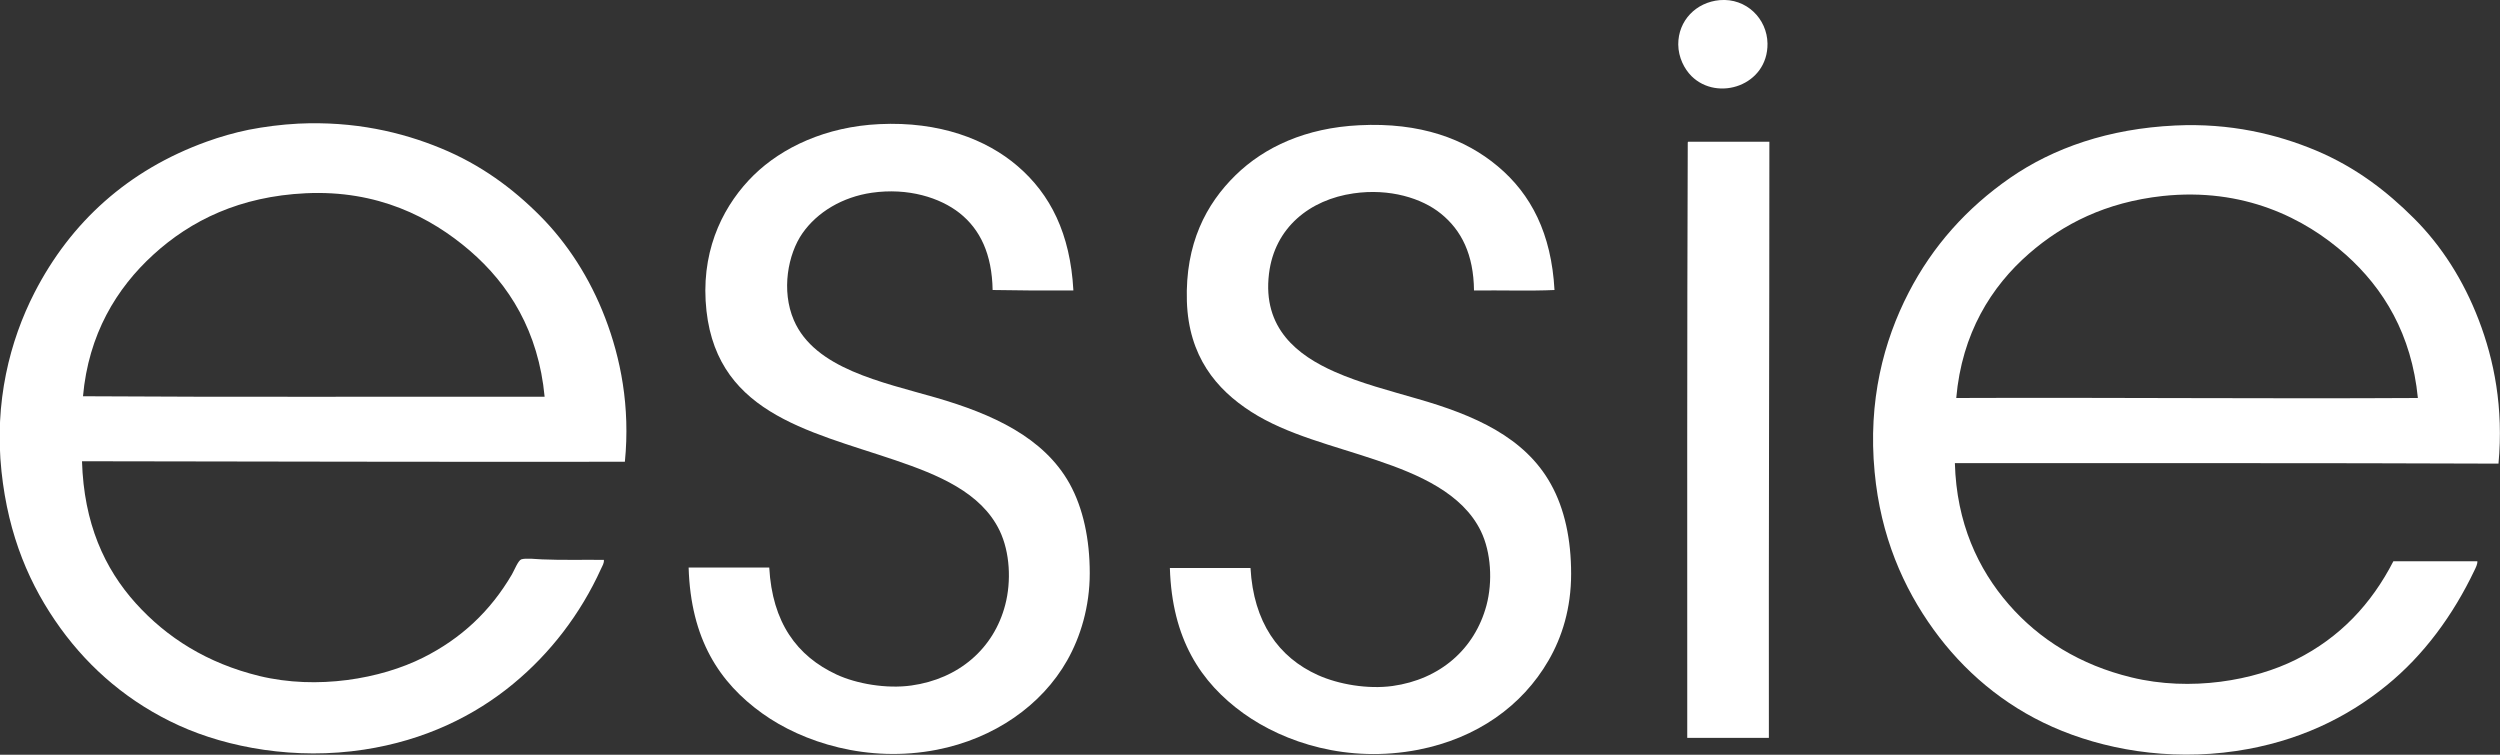
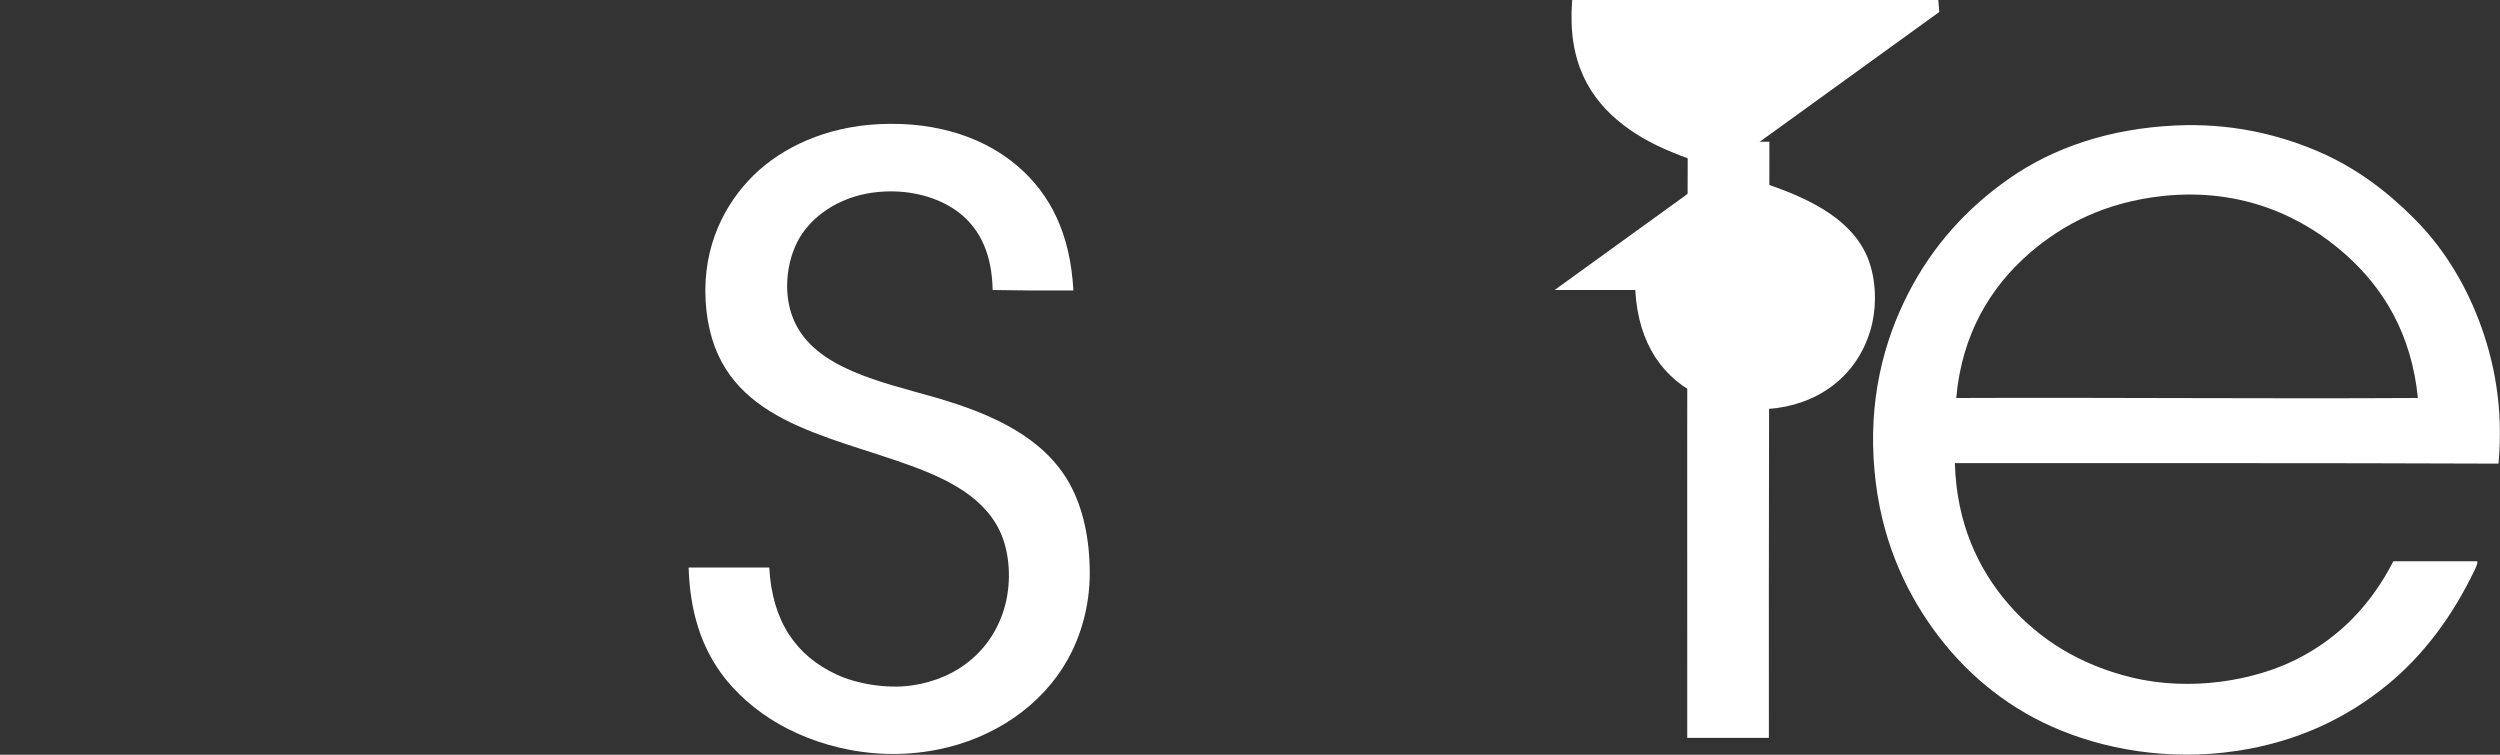
<svg xmlns="http://www.w3.org/2000/svg" id="Layer_2" data-name="Layer 2" viewBox="0 0 200 60.38">
  <rect x="0" y="0" width="200" height="60.38" fill="#333333" stroke="none" />
  <defs>
    <style>
      .cls-1 {
        fill: #fff;
        stroke-width: 0px;
      }
    </style>
  </defs>
  <g id="Layer_1-2" data-name="Layer 1">
    <g>
      <path class="cls-1" d="M137.58.01c2.13-.18,3.79,1.49,3.82,3.47.04,3.36-3.99,4.68-6.08,2.61-.57-.57-1.05-1.49-1.06-2.53-.01-1.91,1.42-3.38,3.32-3.55" />
-       <path class="cls-1" d="M37.56,20.03c-3.12-2.67-7.36-4.84-13.1-4.57-5.26.25-9.18,2.16-12.19,4.91-2.96,2.7-5.19,6.38-5.63,11.33,12.09.08,24.65.02,36.93.04-.49-5.21-2.83-8.98-6-11.7M50.02,36.94c-14.52.02-28.98-.02-43.46-.04.15,4.98,1.8,8.58,4.3,11.36,2.49,2.76,5.72,4.8,9.89,5.82,4.63,1.12,9.71.23,13.1-1.47,3.03-1.52,5.37-3.7,7.1-6.65.19-.33.5-1.12.75-1.21.35-.12,1.19-.02,1.66,0,1.56.07,3.42.02,4.95.04.03.26-.13.5-.23.72-1.64,3.61-4.07,6.76-6.99,9.17-3.12,2.59-7.12,4.55-11.97,5.29-5.47.84-10.89-.15-14.8-1.93-3.93-1.79-7.09-4.48-9.48-7.78-2.45-3.39-4.17-7.37-4.72-12.54-.59-5.55.66-10.45,2.64-14.31,2.89-5.63,7.48-9.81,13.78-12.08,1.08-.39,2.19-.71,3.36-.95,1.23-.24,2.59-.42,3.97-.49,4.46-.21,8.25.67,11.4,1.97,3.19,1.31,5.75,3.21,7.93,5.4,2.19,2.2,3.99,4.98,5.21,8.16,1.23,3.2,2.02,7.09,1.58,11.52" />
      <path class="cls-1" d="M85.86,23.24c-2.18.01-4.32,0-6.45-.04-.05-2.86-.99-4.85-2.65-6.16-1.55-1.22-4.1-2.04-7.02-1.62-2.34.34-4.36,1.54-5.55,3.25-1.15,1.65-1.71,4.57-.68,6.95,1.67,3.87,7.03,4.94,11.36,6.19,4.52,1.31,8.62,3.17,10.69,6.87,1.1,1.98,1.62,4.48,1.62,7.17s-.74,5.1-1.81,6.99c-2.03,3.58-5.82,6.24-10.42,7.14-5.54,1.08-10.74-.59-13.97-2.91-3.44-2.47-5.72-5.95-5.89-11.67h6.45c.24,4.4,2.21,7.09,5.4,8.57,1.58.73,3.96,1.15,5.97.87,3.79-.53,6.6-2.95,7.51-6.46.49-1.88.38-4.2-.45-5.93-1.48-3.07-4.94-4.47-8.34-5.63-7.07-2.4-14.67-3.83-15.18-12.76-.25-4.44,1.59-7.83,3.85-10.05,2.27-2.22,5.77-3.88,10.05-4.08,4.8-.23,8.56,1.21,11.06,3.36,2.62,2.25,4.21,5.39,4.46,9.93" />
-       <path class="cls-1" d="M124.37,23.2c-1.9.09-4.34.01-6.45.04-.03-2.88-1-4.82-2.65-6.15-1.51-1.23-4.1-2.04-6.99-1.62-3.49.5-6.31,2.73-6.76,6.42-.54,4.39,2.31,6.55,5.25,7.85,2.05.91,4.41,1.52,6.61,2.16,4.58,1.31,8.61,3.08,10.69,6.83,1.11,1.99,1.62,4.45,1.62,7.17,0,2.76-.72,5.06-1.81,6.94-2.1,3.63-5.72,6.22-10.42,7.14-5.64,1.09-10.7-.56-13.98-2.91-3.43-2.47-5.72-5.96-5.89-11.63h6.45c.24,4.33,2.24,7.15,5.4,8.57,1.65.74,3.97,1.14,5.96.87,3.8-.53,6.58-2.95,7.52-6.46.5-1.89.37-4.24-.45-5.93-1.47-3.02-4.95-4.53-8.3-5.66-3.53-1.2-7.2-2.04-10.08-3.89-2.8-1.8-5-4.44-5.14-8.84-.14-4.61,1.54-7.78,3.89-10.08,2.32-2.27,5.63-3.79,9.89-4,4.9-.25,8.48,1.09,11.1,3.29,2.66,2.23,4.28,5.37,4.53,9.89" />
+       <path class="cls-1" d="M124.37,23.2h6.45c.24,4.33,2.24,7.15,5.4,8.57,1.65.74,3.97,1.14,5.96.87,3.8-.53,6.58-2.95,7.52-6.46.5-1.89.37-4.24-.45-5.93-1.47-3.02-4.95-4.53-8.3-5.66-3.53-1.2-7.2-2.04-10.08-3.89-2.8-1.8-5-4.44-5.14-8.84-.14-4.61,1.54-7.78,3.89-10.08,2.32-2.27,5.63-3.79,9.89-4,4.9-.25,8.48,1.09,11.1,3.29,2.66,2.23,4.28,5.37,4.53,9.89" />
      <path class="cls-1" d="M187.66,20.37c-3.29-2.93-8.18-5.38-14.65-4.69-4.56.5-7.97,2.24-10.69,4.61-3.02,2.63-5.37,6.38-5.82,11.55,12.33-.05,24.7.07,36.93,0-.5-5.09-2.73-8.76-5.78-11.48M199.89,37.09c-14.45-.06-28.99-.03-43.5-.04.13,4.79,1.86,8.48,4.3,11.29,2.44,2.81,5.73,4.86,9.82,5.85,4.75,1.16,9.83.25,13.18-1.43,3.51-1.76,6.02-4.44,7.78-7.86h6.72c.01.25-.13.51-.23.72-1.71,3.59-4.06,6.8-7.03,9.21-3.18,2.59-7.12,4.52-12.04,5.25-5.47.81-10.68-.15-14.69-1.93-3.95-1.75-7.14-4.5-9.51-7.78-2.43-3.36-4.24-7.48-4.72-12.61-.54-5.67.71-10.46,2.72-14.35,1.93-3.74,4.66-6.78,8.12-9.18,3.47-2.4,7.89-3.94,13.21-4.19,4.38-.21,8.13.69,11.26,2,3.18,1.34,5.66,3.25,7.85,5.44,2.2,2.2,3.95,4.94,5.17,8.12,1.23,3.2,1.99,7.03,1.58,11.48" />
      <path class="cls-1" d="M135.06,11.34h6.49c0,15.91-.06,31.75-.04,47.69h-6.53c0-15.87-.02-31.76.04-47.58,0-.05,0-.11.04-.11" />
    </g>
  </g>
</svg>